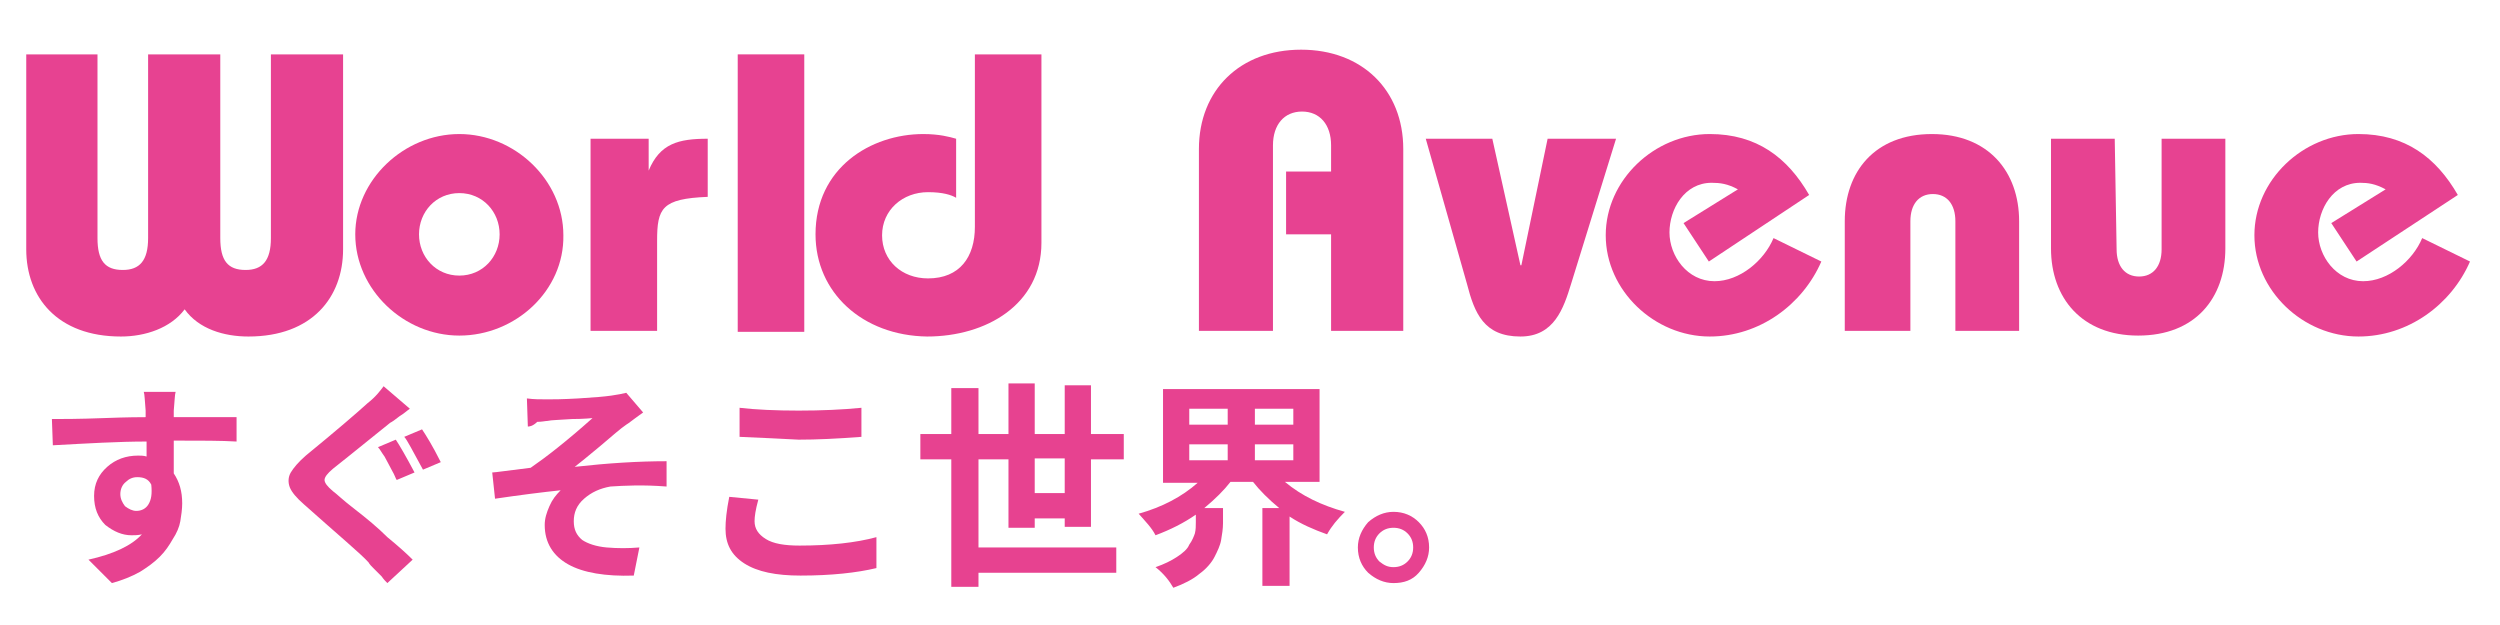
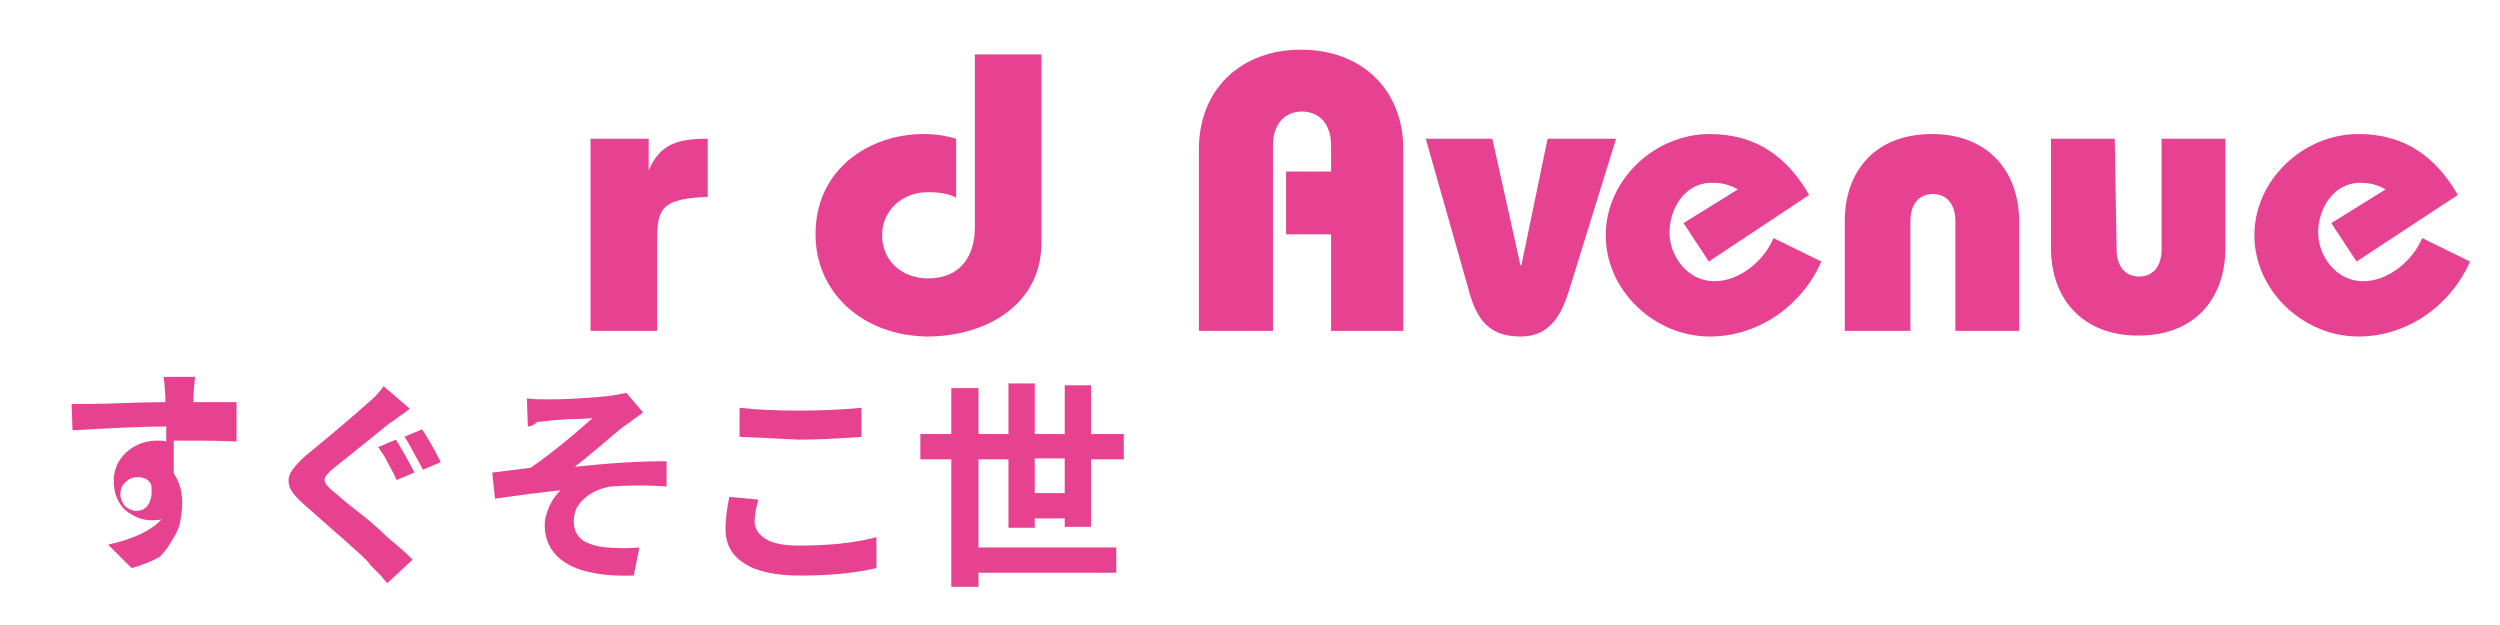
<svg xmlns="http://www.w3.org/2000/svg" version="1.1" id="レイヤー_1" x="0px" y="0px" width="266.7px" height="66.7px" viewBox="0 0 266.7 66.7" style="enable-background:new 0 0 266.7 66.7;" xml:space="preserve">
  <style type="text/css">
	.st0{fill:#E74291;}
	.st1{fill:#E74290;}
</style>
  <g>
-     <path class="st0" d="M10.4,5.8v19.6c0,2.4,0.8,3.4,2.7,3.4c1.8,0,2.7-1,2.7-3.4V5.8h7.7v19.6c0,2.4,0.8,3.4,2.7,3.4   c1.8,0,2.7-1,2.7-3.4V5.8h7.7v20.8c0,5.1-3.3,9.3-10.1,9.3c-2.6,0-5.3-0.8-6.8-2.9c-1.5,2-4.2,2.9-6.8,2.9   c-6.8,0-10.1-4.2-10.1-9.3V5.8H10.4z" />
-     <path class="st0" d="M49,14.3c5.9,0,11.1,4.9,11.1,10.8C60.2,31,55,35.8,49,35.8c-5.9,0-11.1-4.9-11.1-10.8   C37.9,19.2,43.1,14.3,49,14.3 M49,29.4c2.5,0,4.3-2,4.3-4.4c0-2.4-1.8-4.4-4.3-4.4c-2.5,0-4.3,2-4.3,4.4   C44.7,27.4,46.5,29.4,49,29.4" />
    <path class="st0" d="M69.2,18.2L69.2,18.2c1.2-2.9,3.2-3.4,6.3-3.4V21c-4.9,0.2-5.4,1.2-5.4,4.7v9.6H63V14.8h6.2V18.2z" />
-     <rect x="78.7" y="5.8" class="st0" width="7.1" height="29.6" />
    <path class="st0" d="M111.1,5.8v20.1c0,6.6-5.9,10-12.2,10C92,35.8,87,31.2,87,25c0-7.1,5.9-10.7,11.5-10.7c1.7,0,2.8,0.3,3.5,0.5   v6.3c-0.5-0.3-1.4-0.6-3-0.6c-2.7,0-4.9,1.9-4.9,4.6c0,2.7,2.1,4.6,4.9,4.6c3.4,0,5-2.3,5-5.5V5.8H111.1z" />
    <path class="st0" d="M127.9,35.3V15.9c0-6.3,4.4-10.6,10.9-10.6c6.5,0,10.9,4.3,10.9,10.6v19.4h-7.7V25h-4.8v-6.7h4.8v-2.8   c0-2.2-1.2-3.6-3.1-3.6s-3.1,1.4-3.1,3.6v19.8H127.9z" />
    <path class="st0" d="M172.4,14.8l-4.8,15.5c-0.8,2.6-1.8,5.6-5.4,5.6c-3.9,0-4.9-2.5-5.7-5.6l-4.4-15.5h7.1l3,13.5h0.1l2.8-13.5   C165.1,14.8,172.4,14.8,172.4,14.8z" />
    <path class="st0" d="M182.3,27.9l-2.7-4.1l5.8-3.6c-1.1-0.6-1.9-0.7-2.8-0.7c-2.9,0-4.5,2.8-4.5,5.3c0,2.5,1.9,5.2,4.8,5.2   c2.7,0,5.3-2.2,6.3-4.6l5.1,2.5c-2,4.6-6.6,8-11.9,8c-5.9,0-11.1-4.9-11.1-10.8c0-5.9,5.2-10.8,11.1-10.8c5,0,8.3,2.5,10.6,6.5   L182.3,27.9z" />
    <path class="st0" d="M196.8,35.3V23.6c0-5.3,3.2-9.3,9.3-9.3c6,0,9.3,4,9.3,9.3v11.7h-6.8V23.6c0-1.8-0.9-2.9-2.4-2.9   c-1.5,0-2.4,1.1-2.4,2.9v11.7H196.8z" />
    <path class="st0" d="M225.8,26.6c0,1.8,0.9,2.9,2.4,2.9c1.5,0,2.4-1.1,2.4-2.9V14.8h6.8v11.7c0,5.3-3.2,9.3-9.3,9.3   c-6,0-9.3-4-9.3-9.3V14.8h6.8L225.8,26.6L225.8,26.6z" />
    <path class="st0" d="M251.4,27.9l-2.7-4.1l5.8-3.6c-1.1-0.6-1.9-0.7-2.7-0.7c-2.9,0-4.5,2.8-4.5,5.3c0,2.5,1.9,5.2,4.8,5.2   c2.7,0,5.3-2.2,6.3-4.6l5.1,2.5c-2,4.6-6.6,8-11.9,8c-5.9,0-11.1-4.9-11.1-10.8c0-5.9,5.2-10.8,11.1-10.8c5,0,8.3,2.5,10.6,6.5   L251.4,27.9z" />
  </g>
  <g>
    <g>
      <g transform="translate(46.337, 217.803)">
        <g>
-           <path class="st1" d="M-33.5-165.1c0,0.5,0.2,0.9,0.5,1.3c0.4,0.3,0.8,0.5,1.2,0.5c0.5,0,1-0.2,1.3-0.7c0.3-0.5,0.4-1.1,0.3-2.1      c-0.3-0.6-0.8-0.8-1.5-0.8c-0.5,0-0.9,0.2-1.2,0.5C-33.3-166.1-33.5-165.6-33.5-165.1z M-21.1-173.5l0,2.8      c-1.6-0.1-3.8-0.1-6.7-0.1c0,0.8,0,1.9,0,3.5c0.6,0.9,0.9,1.9,0.9,3.2c0,0.6-0.1,1.3-0.2,1.9c-0.1,0.6-0.4,1.3-0.8,1.9      c-0.4,0.7-0.8,1.3-1.4,1.9c-0.6,0.6-1.3,1.1-2.1,1.6c-0.9,0.5-1.9,0.9-3,1.2l-2.5-2.5c2.7-0.6,4.6-1.5,5.7-2.7      c-0.4,0.1-0.8,0.1-1.1,0.1c-1,0-1.9-0.4-2.8-1.1c-0.8-0.8-1.2-1.8-1.2-3.1c0-1.3,0.5-2.3,1.4-3.1c0.9-0.8,2-1.2,3.3-1.2      c0.3,0,0.6,0,0.9,0.1l0-1.6c-3,0-6.3,0.2-10,0.4l-0.1-2.8c1,0,2.9,0,5.5-0.1c2.6-0.1,4.1-0.1,4.5-0.1c0-0.4,0-0.6,0-0.7      c-0.1-1.1-0.1-1.7-0.2-2h3.4c-0.1,0.3-0.1,1-0.2,2c0,0,0,0.1,0,0.3c0,0.2,0,0.3,0,0.4H-21.1z" />
+           <path class="st1" d="M-33.5-165.1c0,0.5,0.2,0.9,0.5,1.3c0.4,0.3,0.8,0.5,1.2,0.5c0.5,0,1-0.2,1.3-0.7c0.3-0.5,0.4-1.1,0.3-2.1      c-0.3-0.6-0.8-0.8-1.5-0.8c-0.5,0-0.9,0.2-1.2,0.5C-33.3-166.1-33.5-165.6-33.5-165.1z M-21.1-173.5l0,2.8      c-1.6-0.1-3.8-0.1-6.7-0.1c0,0.8,0,1.9,0,3.5c0.6,0.9,0.9,1.9,0.9,3.2c0,0.6-0.1,1.3-0.2,1.9c-0.1,0.6-0.4,1.3-0.8,1.9      c-0.4,0.7-0.8,1.3-1.4,1.9c-0.9,0.5-1.9,0.9-3,1.2l-2.5-2.5c2.7-0.6,4.6-1.5,5.7-2.7      c-0.4,0.1-0.8,0.1-1.1,0.1c-1,0-1.9-0.4-2.8-1.1c-0.8-0.8-1.2-1.8-1.2-3.1c0-1.3,0.5-2.3,1.4-3.1c0.9-0.8,2-1.2,3.3-1.2      c0.3,0,0.6,0,0.9,0.1l0-1.6c-3,0-6.3,0.2-10,0.4l-0.1-2.8c1,0,2.9,0,5.5-0.1c2.6-0.1,4.1-0.1,4.5-0.1c0-0.4,0-0.6,0-0.7      c-0.1-1.1-0.1-1.7-0.2-2h3.4c-0.1,0.3-0.1,1-0.2,2c0,0,0,0.1,0,0.3c0,0.2,0,0.3,0,0.4H-21.1z" />
        </g>
      </g>
    </g>
    <g>
      <g transform="translate(171.423, 217.803)">
        <g>
          <path class="st1" d="M-131.1-170.1l1.9-0.8c0.4,0.6,1.1,1.8,2,3.5l-1.9,0.8c-0.1-0.1-0.2-0.5-0.5-1c-0.3-0.6-0.6-1.1-0.8-1.5      C-130.7-169.5-130.9-169.9-131.1-170.1z M-128.3-171.2l1.9-0.8c0.4,0.6,1.1,1.7,2,3.5l-1.9,0.8      C-127.4-169.7-128-170.9-128.3-171.2z M-130.5-176.6l2.8,2.4c-0.3,0.2-0.6,0.5-1.1,0.8c-0.5,0.4-0.8,0.6-1,0.7      c-3.6,2.9-5.7,4.6-6.1,4.9c-0.6,0.5-0.9,0.9-0.9,1.2c0,0.3,0.3,0.7,0.9,1.2c0.3,0.2,1,0.9,2.3,1.9c1.3,1,2.5,2,3.5,3      c1.1,0.9,2,1.7,2.7,2.4l-2.7,2.5c-0.2-0.2-0.4-0.4-0.6-0.7c-0.2-0.2-0.5-0.5-0.8-0.8c-0.3-0.3-0.5-0.5-0.6-0.7      c-0.8-0.9-3.2-2.9-6.9-6.2c-0.8-0.7-1.3-1.3-1.5-1.8c-0.2-0.5-0.2-1.1,0.1-1.6c0.3-0.5,0.8-1.1,1.6-1.8c3.3-2.7,5.5-4.6,6.6-5.6      C-131.3-175.5-130.8-176.2-130.5-176.6z" />
        </g>
      </g>
    </g>
    <g>
      <g transform="translate(296.51, 217.803)">
        <g>
          <path class="st1" d="M-240.2-172.3l-0.1-3c0.7,0.1,1.4,0.1,2.2,0.1c0.5,0,1.6,0,3.3-0.1c1.7-0.1,2.8-0.2,3.5-0.3      c0.7-0.1,1.2-0.2,1.6-0.3l1.8,2.1c-1,0.7-1.6,1.2-1.8,1.3c-0.6,0.4-1.5,1.2-2.8,2.3c-1.3,1.1-2.2,1.8-2.7,2.2      c3.6-0.4,6.8-0.6,9.8-0.6v2.7c-2.5-0.2-4.5-0.1-6,0c-1.1,0.2-2,0.6-2.8,1.3c-0.8,0.7-1.1,1.5-1.1,2.4c0,0.9,0.3,1.5,0.9,2      c0.6,0.4,1.5,0.7,2.6,0.8c1.2,0.1,2.3,0.1,3.5,0l-0.6,3c-3,0.1-5.4-0.3-7-1.2c-1.6-0.9-2.5-2.3-2.5-4.2c0-0.7,0.2-1.3,0.5-2      c0.3-0.7,0.7-1.2,1.2-1.7c-1.9,0.2-4.3,0.5-7,0.9l-0.3-2.8c0.3,0,1.6-0.2,4.1-0.5c1.6-1.1,3.8-2.8,6.6-5.3      c-0.1,0-0.9,0.1-2.2,0.1c-1.3,0.1-2.2,0.1-2.6,0.2c-0.2,0-0.6,0.1-1.1,0.1C-239.7-172.3-240.1-172.3-240.2-172.3z" />
        </g>
      </g>
    </g>
    <g>
      <g transform="translate(421.597, 217.803)">
        <g>
          <path class="st1" d="M-342.7-171.2v-3.1c1.7,0.2,3.9,0.3,6.3,0.3c2.4,0,4.7-0.1,6.7-0.3v3.1c-2.6,0.2-4.8,0.3-6.7,0.3      C-338.2-171-340.4-171.1-342.7-171.2z M-343.8-164.8l3.1,0.3c-0.3,1.1-0.4,1.8-0.4,2.3c0,0.8,0.4,1.4,1.2,1.9      c0.8,0.5,2,0.7,3.6,0.7c3.2,0,6-0.3,8.2-0.9l0,3.3c-2.1,0.5-4.8,0.8-8.1,0.8c-2.6,0-4.6-0.4-6-1.3c-1.4-0.9-2-2.1-2-3.7      C-344.2-162.2-344.1-163.3-343.8-164.8z" />
        </g>
      </g>
    </g>
    <g>
      <g transform="translate(546.684, 217.803)">
        <g>
          <path class="st1" d="M-436.3-165.2h3.2v-3.7h-3.2V-165.2z M-430.3-161.6h-2.8v-0.9h-3.2v1h-2.8v-7.3h-3.2v9.4h14.7v2.7h-14.7      v1.5h-2.9v-13.6h-3.3v-2.7h3.3v-4.9h2.9v4.9h3.2v-5.4h2.8v5.4h3.2v-5.2h2.8v5.2h3.5v2.7h-3.5V-161.6z" />
        </g>
      </g>
    </g>
    <g>
      <g transform="translate(671.771, 217.803)">
        <g>
-           <path class="st1" d="M-544.9-170.4v1.7h4.1v-1.7H-544.9z M-544.9-174.2v1.7h4.1v-1.7H-544.9z M-533.8-172.5v-1.7h-4.1v1.7      H-533.8z M-533.8-168.7v-1.7h-4.1v1.7H-533.8z M-530.9-166.4h-3.8c1.8,1.5,3.9,2.5,6.4,3.2c-0.8,0.8-1.4,1.5-1.9,2.4      c-1.4-0.5-2.8-1.1-4-1.9v7.4h-2.9v-8.3h1.8c-1.1-0.9-2.1-1.9-2.8-2.8h-2.4c-0.7,0.9-1.6,1.8-2.8,2.8h2v1.6      c0,0.6-0.1,1.2-0.2,1.8c-0.1,0.6-0.4,1.2-0.7,1.8c-0.3,0.6-0.9,1.3-1.6,1.8c-0.7,0.6-1.7,1.1-2.8,1.5c-0.4-0.7-1-1.5-1.9-2.2      c0.9-0.3,1.7-0.7,2.3-1.1c0.6-0.4,1.1-0.8,1.3-1.3c0.3-0.4,0.5-0.9,0.6-1.2c0.1-0.4,0.1-0.8,0.1-1.2v-0.8      c-1.3,0.9-2.7,1.6-4.3,2.2c-0.4-0.8-1.1-1.5-1.8-2.3c2.5-0.7,4.6-1.8,6.3-3.3h-3.7v-10h16.7V-166.4z" />
-         </g>
+           </g>
      </g>
    </g>
    <g>
      <g transform="translate(796.857, 217.803)">
        <g>
-           <path class="st1" d="M-648.2-163.2c1.1,0,2,0.4,2.7,1.1c0.7,0.7,1.1,1.6,1.1,2.7c0,1-0.4,1.9-1.1,2.7c-0.7,0.8-1.6,1.1-2.7,1.1      c-1,0-1.9-0.4-2.7-1.1c-0.7-0.7-1.1-1.6-1.1-2.7c0-1,0.4-1.9,1.1-2.7C-650.1-162.8-649.2-163.2-648.2-163.2z M-648.2-157.3      c0.6,0,1.1-0.2,1.5-0.6c0.4-0.4,0.6-0.9,0.6-1.5c0-0.6-0.2-1.1-0.6-1.5c-0.4-0.4-0.9-0.6-1.5-0.6c-0.6,0-1.1,0.2-1.5,0.6      c-0.4,0.4-0.6,0.9-0.6,1.5c0,0.6,0.2,1.1,0.6,1.5C-649.2-157.5-648.8-157.3-648.2-157.3z" />
-         </g>
+           </g>
      </g>
    </g>
  </g>
</svg>